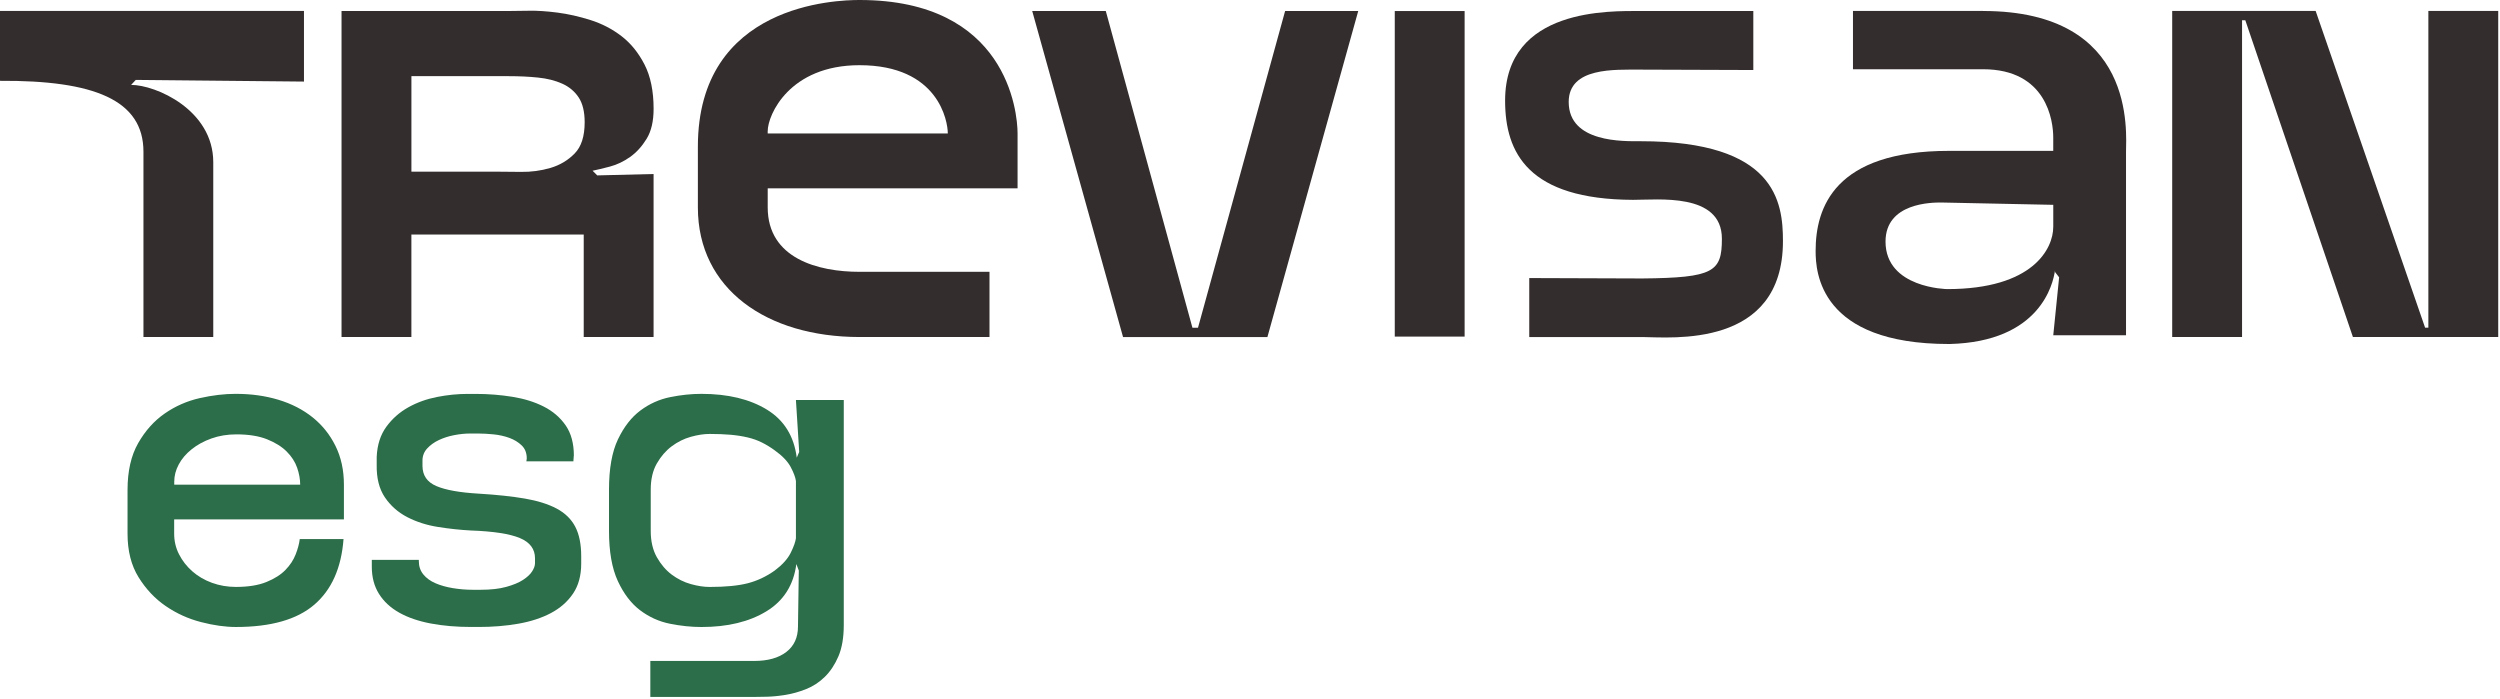
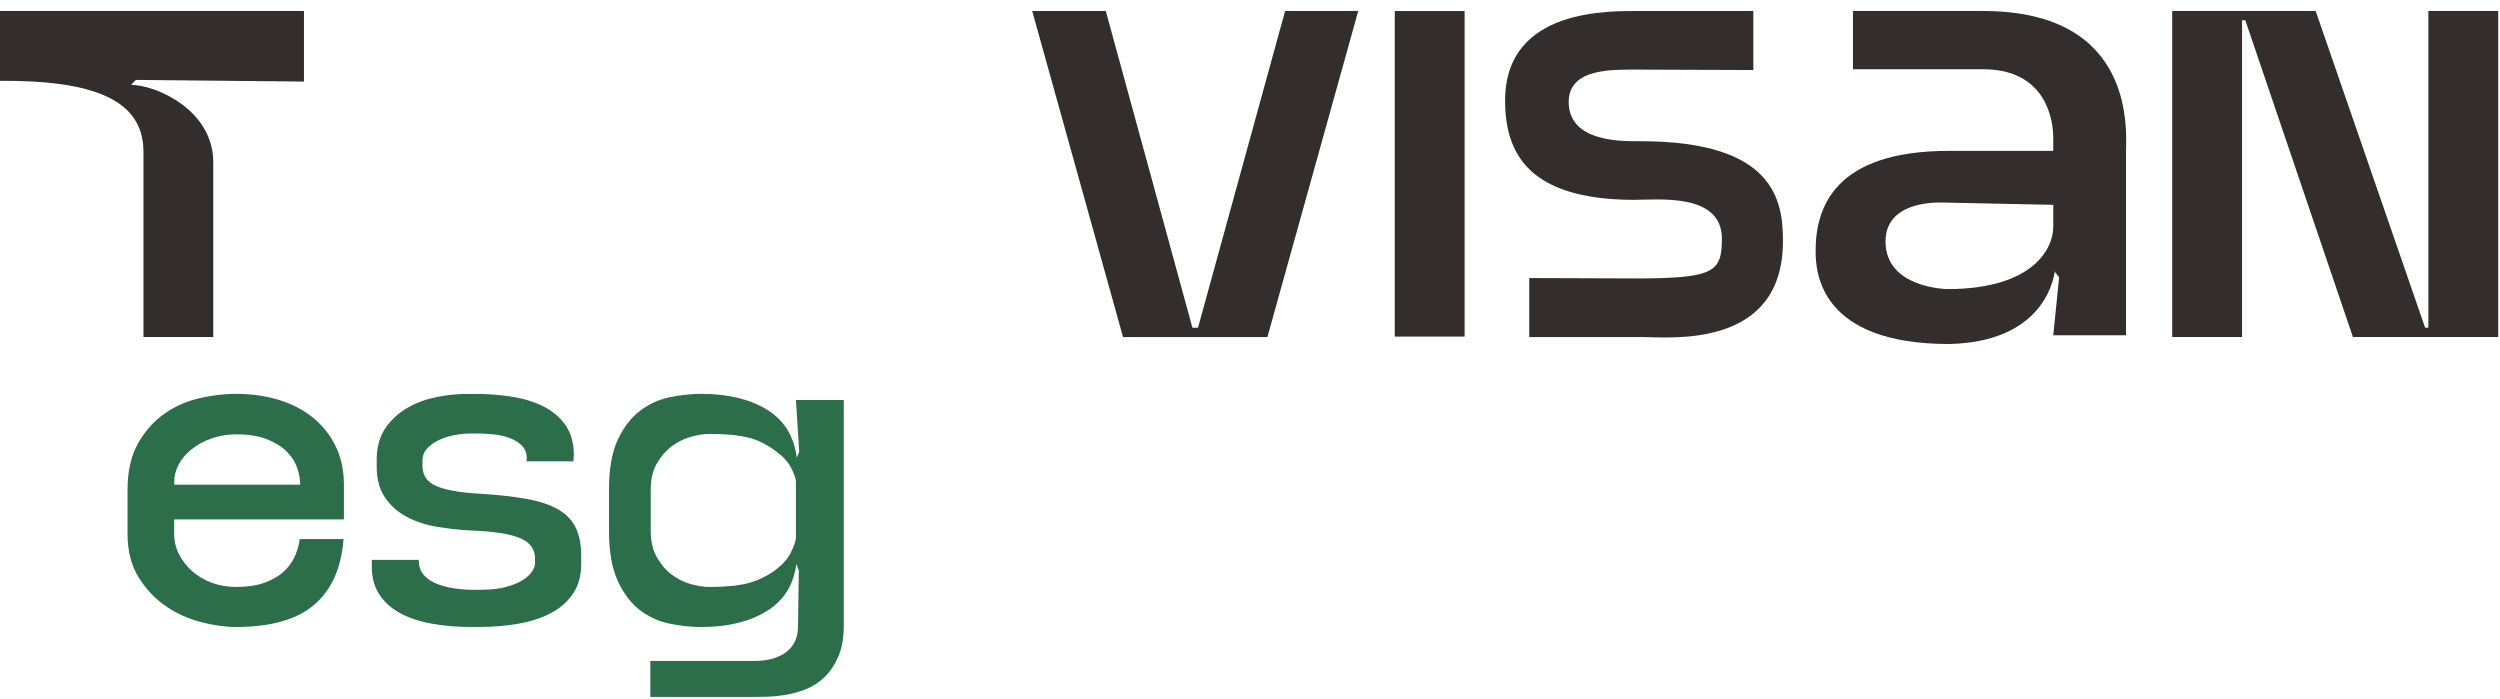
<svg xmlns="http://www.w3.org/2000/svg" width="737" height="206" viewBox="0 0 737 206" fill="none">
  <path d="M736.476 3.233V99.346H693.637L661.921 5.981H660.957V99.346H640.363V3.233H682.654L714.918 96.598H715.882V3.233H736.476Z" fill="#332E2D" />
  <path d="M450.824 99.346V81.972C451.046 81.972 483.976 82.09 484.191 82.09C505.235 81.888 507.615 80.126 507.615 70.377C507.615 56.667 488.59 58.95 481.395 58.915C450.588 58.776 443.705 45.135 443.705 29.662C443.705 2.061 475.136 3.303 483.414 3.24C483.705 3.24 516.649 3.24 516.878 3.24V20.642L483.379 20.524C476.128 20.566 462.452 19.747 462.452 30.051C462.452 42.158 478.71 41.631 483.677 41.631C523.407 41.631 525.614 59.449 525.614 71.078C525.614 102.836 492.607 99.415 484.205 99.36C483.962 99.36 451.032 99.36 450.837 99.36L450.824 99.346Z" fill="#332E2D" />
  <path d="M431.77 99.229H411.177V3.255H431.77V99.229Z" fill="#332E2D" />
  <path d="M304.289 3.247H325.986L351.526 96.612H353.171L378.85 3.247H400.408L373.633 99.359H331.072L304.296 3.247H304.289Z" fill="#332E2D" />
-   <path d="M155.749 3.164C158.309 3.115 161.175 3.303 164.332 3.712C167.489 4.121 170.736 4.857 174.081 5.911C177.418 6.966 180.464 8.541 183.212 10.65C185.959 12.76 188.221 15.549 190.005 19.025C191.788 22.508 192.683 26.852 192.683 32.07C192.683 35.733 191.996 38.682 190.622 40.923C189.248 43.164 187.625 44.955 185.744 46.28C183.864 47.605 181.9 48.549 179.84 49.097C177.779 49.645 176.065 50.054 174.691 50.332L176.065 51.706L192.676 51.296V99.353H172.082V69.142H121.278V99.353H100.685V3.24H150.115C151.301 3.24 153.182 3.219 155.742 3.171L155.749 3.164ZM145.862 50.602C147.964 50.602 150.531 50.623 153.55 50.672C156.568 50.72 159.475 50.325 162.271 49.506C165.061 48.681 167.44 47.265 169.411 45.246C171.382 43.234 172.36 40.167 172.36 36.045C172.36 32.937 171.763 30.488 170.577 28.698C169.383 26.914 167.76 25.561 165.706 24.645C163.645 23.73 161.265 23.133 158.566 22.862C155.867 22.585 153.008 22.453 149.983 22.453H121.285V50.602H145.862Z" fill="#332E2D" />
-   <path d="M299.98 55.515V39.348C299.98 32.833 296.747 0 253.388 0C246.713 0 205.734 1.082 205.734 43.22V61.156C205.734 85.233 226.057 99.318 253.298 99.353H291.702V80.133H253.381C241.121 80.133 226.321 76.185 226.321 61.156V55.515H299.98ZM226.321 38.648C226.321 33.874 232.718 19.22 253.381 19.22C276.694 19.22 279.414 35.74 279.414 39.348H226.314V38.641L226.321 38.648Z" fill="#332E2D" />
  <path d="M584.591 3.233H546.256V20.413H584.591C603.388 20.413 605.296 35.657 605.296 40.507V44.476H574.586C540.823 44.476 535.245 61.135 535.245 73.979C535.245 80.237 536.41 101.414 574.586 101.414H574.759C601.438 100.727 605.261 83.72 605.823 79.675V80.195L607.031 81.75L605.303 98.832H626.75V44.823C626.75 39.196 630.004 3.24 584.591 3.24V3.233ZM605.296 66.908C605.296 73.229 599.405 85.226 574.038 85.226C574.038 85.226 555.852 84.983 555.852 71.217C555.852 59.713 569.625 59.699 572.248 59.699L605.303 60.386V66.901L605.296 66.908Z" fill="#332E2D" />
  <path d="M0 3.234V23.827C27.65 23.661 42.29 29.427 42.29 44.726V99.346H62.87V47.813C62.87 32.389 45.905 25.027 38.654 25.027L40.028 23.556L89.611 24.049V3.227H0V3.234Z" fill="#332E2D" />
  <path d="M69.559 116.109C74.062 116.109 78.239 116.692 82.097 117.858C85.954 119.024 89.313 120.751 92.164 123.041C95.016 125.331 97.271 128.148 98.916 131.485C100.56 134.823 101.386 138.618 101.386 142.878V153.127H51.345V157.345C51.345 159.517 51.824 161.55 52.795 163.437C53.76 165.325 55.064 166.997 56.715 168.44C58.36 169.89 60.289 171.014 62.502 171.819C64.716 172.624 67.061 173.026 69.559 173.026C73.174 173.026 76.171 172.541 78.544 171.576C80.917 170.612 82.784 169.425 84.15 168.017C85.517 166.608 86.523 165.082 87.162 163.437C87.807 161.793 88.203 160.28 88.369 158.913H101.275C100.629 167.434 97.757 173.887 92.65 178.265C87.543 182.65 79.849 184.836 69.559 184.836C66.422 184.836 62.988 184.357 59.248 183.386C55.508 182.421 52.053 180.853 48.875 178.681C45.697 176.509 43.026 173.679 40.854 170.182C38.682 166.685 37.6 162.403 37.6 157.338V144.44C37.6 138.896 38.641 134.295 40.736 130.632C42.825 126.975 45.44 124.061 48.577 121.889C51.713 119.718 55.147 118.212 58.887 117.365C62.627 116.519 66.18 116.103 69.559 116.103V116.109ZM51.352 142.878H88.494C88.494 141.269 88.189 139.603 87.592 137.876C86.988 136.148 85.961 134.559 84.518 133.116C83.068 131.666 81.139 130.465 78.731 129.501C76.317 128.536 73.305 128.051 69.691 128.051C67.04 128.051 64.584 128.453 62.336 129.258C60.088 130.063 58.138 131.124 56.486 132.457C54.835 133.782 53.572 135.274 52.691 136.918C51.803 138.569 51.366 140.276 51.366 142.046V142.892L51.352 142.878Z" fill="#2C6E49" />
  <path d="M206.782 116.109C214.581 116.109 221.013 117.657 226.078 120.751C231.143 123.846 234.078 128.571 234.883 134.92L235.604 133.234L234.64 117.92H248.746V184.239C248.746 187.937 248.219 191.011 247.178 193.46C246.13 195.909 244.784 197.942 243.14 199.552C241.488 201.162 239.643 202.362 237.596 203.167C235.549 203.972 233.537 204.534 231.566 204.853C229.596 205.172 227.785 205.353 226.14 205.394C224.489 205.436 223.226 205.457 222.345 205.457H191.718V194.848H222.345C226.362 194.848 229.519 193.96 231.809 192.197C234.099 190.428 235.244 187.937 235.244 184.725L235.487 168.204L234.765 166.275C233.96 172.464 231.025 177.106 225.96 180.201C220.895 183.295 214.504 184.842 206.789 184.842C203.812 184.842 200.718 184.523 197.505 183.878C194.286 183.233 191.358 181.908 188.7 179.902C186.05 177.897 183.857 175.017 182.129 171.278C180.402 167.538 179.534 162.618 179.534 156.506V144.328C179.534 138.139 180.415 133.192 182.185 129.494C183.954 125.796 186.168 122.965 188.818 120.994C191.469 119.024 194.383 117.719 197.561 117.074C200.738 116.429 203.812 116.109 206.782 116.109ZM234.64 141.796C234.48 140.672 233.953 139.284 233.072 137.633C232.184 135.988 230.623 134.358 228.368 132.748C227.16 131.867 225.918 131.104 224.628 130.458C223.344 129.813 221.936 129.313 220.409 128.953C218.883 128.592 217.21 128.328 215.406 128.169C213.595 128.009 211.528 127.926 209.196 127.926C207.51 127.926 205.658 128.21 203.653 128.772C201.64 129.334 199.774 130.264 198.046 131.548C196.319 132.831 194.848 134.524 193.647 136.613C192.44 138.701 191.836 141.276 191.836 144.328V156.506C191.836 159.559 192.44 162.154 193.647 164.284C194.855 166.414 196.319 168.121 198.046 169.411C199.774 170.695 201.64 171.625 203.653 172.187C205.658 172.749 207.51 173.033 209.196 173.033C213.859 173.033 217.599 172.672 220.409 171.951C223.219 171.229 225.877 169.98 228.368 168.211C230.616 166.525 232.184 164.797 233.072 163.028C233.953 161.258 234.48 159.815 234.64 158.684V141.803V141.796Z" fill="#2C6E49" />
  <path d="M169.154 134.317L169.036 136.003H155.173L155.291 135.157C155.291 133.547 154.791 132.263 153.785 131.299C152.779 130.334 151.551 129.592 150.108 129.071C148.658 128.551 147.111 128.211 145.466 128.045C143.815 127.885 142.309 127.802 140.942 127.802H138.652C137.126 127.802 135.537 127.961 133.893 128.28C132.241 128.6 130.736 129.085 129.369 129.731C128.002 130.376 126.857 131.202 125.934 132.201C125.011 133.207 124.546 134.393 124.546 135.76V137.328C124.546 140.145 125.913 142.13 128.647 143.295C131.381 144.461 135.523 145.203 141.067 145.523C146.375 145.842 150.913 146.328 154.694 146.973C158.469 147.618 161.605 148.603 164.103 149.928C166.594 151.254 168.426 153.044 169.591 155.292C170.757 157.54 171.34 160.441 171.34 163.972V166.144C171.34 169.683 170.535 172.638 168.925 175.004C167.315 177.377 165.144 179.285 162.417 180.729C159.683 182.179 156.484 183.22 152.828 183.865C149.171 184.51 145.293 184.829 141.192 184.829H138.902C134.559 184.829 130.583 184.489 126.968 183.802C123.353 183.115 120.258 182.054 117.684 180.604C115.11 179.154 113.119 177.308 111.717 175.06C110.309 172.812 109.608 170.161 109.608 167.101V165.055H123.471V165.415C123.471 166.942 123.908 168.246 124.796 169.336C125.677 170.418 126.864 171.285 128.356 171.931C129.841 172.576 131.554 173.055 133.483 173.381C135.412 173.7 137.383 173.866 139.395 173.866H141.685C144.654 173.866 147.173 173.589 149.22 173.02C151.267 172.458 152.918 171.778 154.16 170.973C155.402 170.168 156.311 169.329 156.873 168.441C157.435 167.559 157.719 166.755 157.719 166.026V164.583C157.719 161.849 156.235 159.864 153.258 158.616C150.281 157.374 145.459 156.624 138.791 156.388C135.738 156.229 132.54 155.889 129.202 155.361C125.865 154.841 122.833 153.877 120.099 152.468C117.365 151.06 115.159 149.11 113.466 146.619C111.78 144.128 110.975 140.915 111.051 136.974V134.685C111.211 131.146 112.154 128.197 113.882 125.824C115.61 123.451 117.761 121.543 120.335 120.1C122.909 118.657 125.74 117.63 128.834 117.026C131.929 116.422 134.926 116.124 137.82 116.124H140.234C143.933 116.124 147.527 116.408 151.024 116.971C154.521 117.533 157.615 118.497 160.308 119.864C163 121.231 165.151 123.083 166.76 125.408C168.37 127.739 169.175 130.716 169.175 134.331L169.154 134.317Z" fill="#2C6E49" />
</svg>